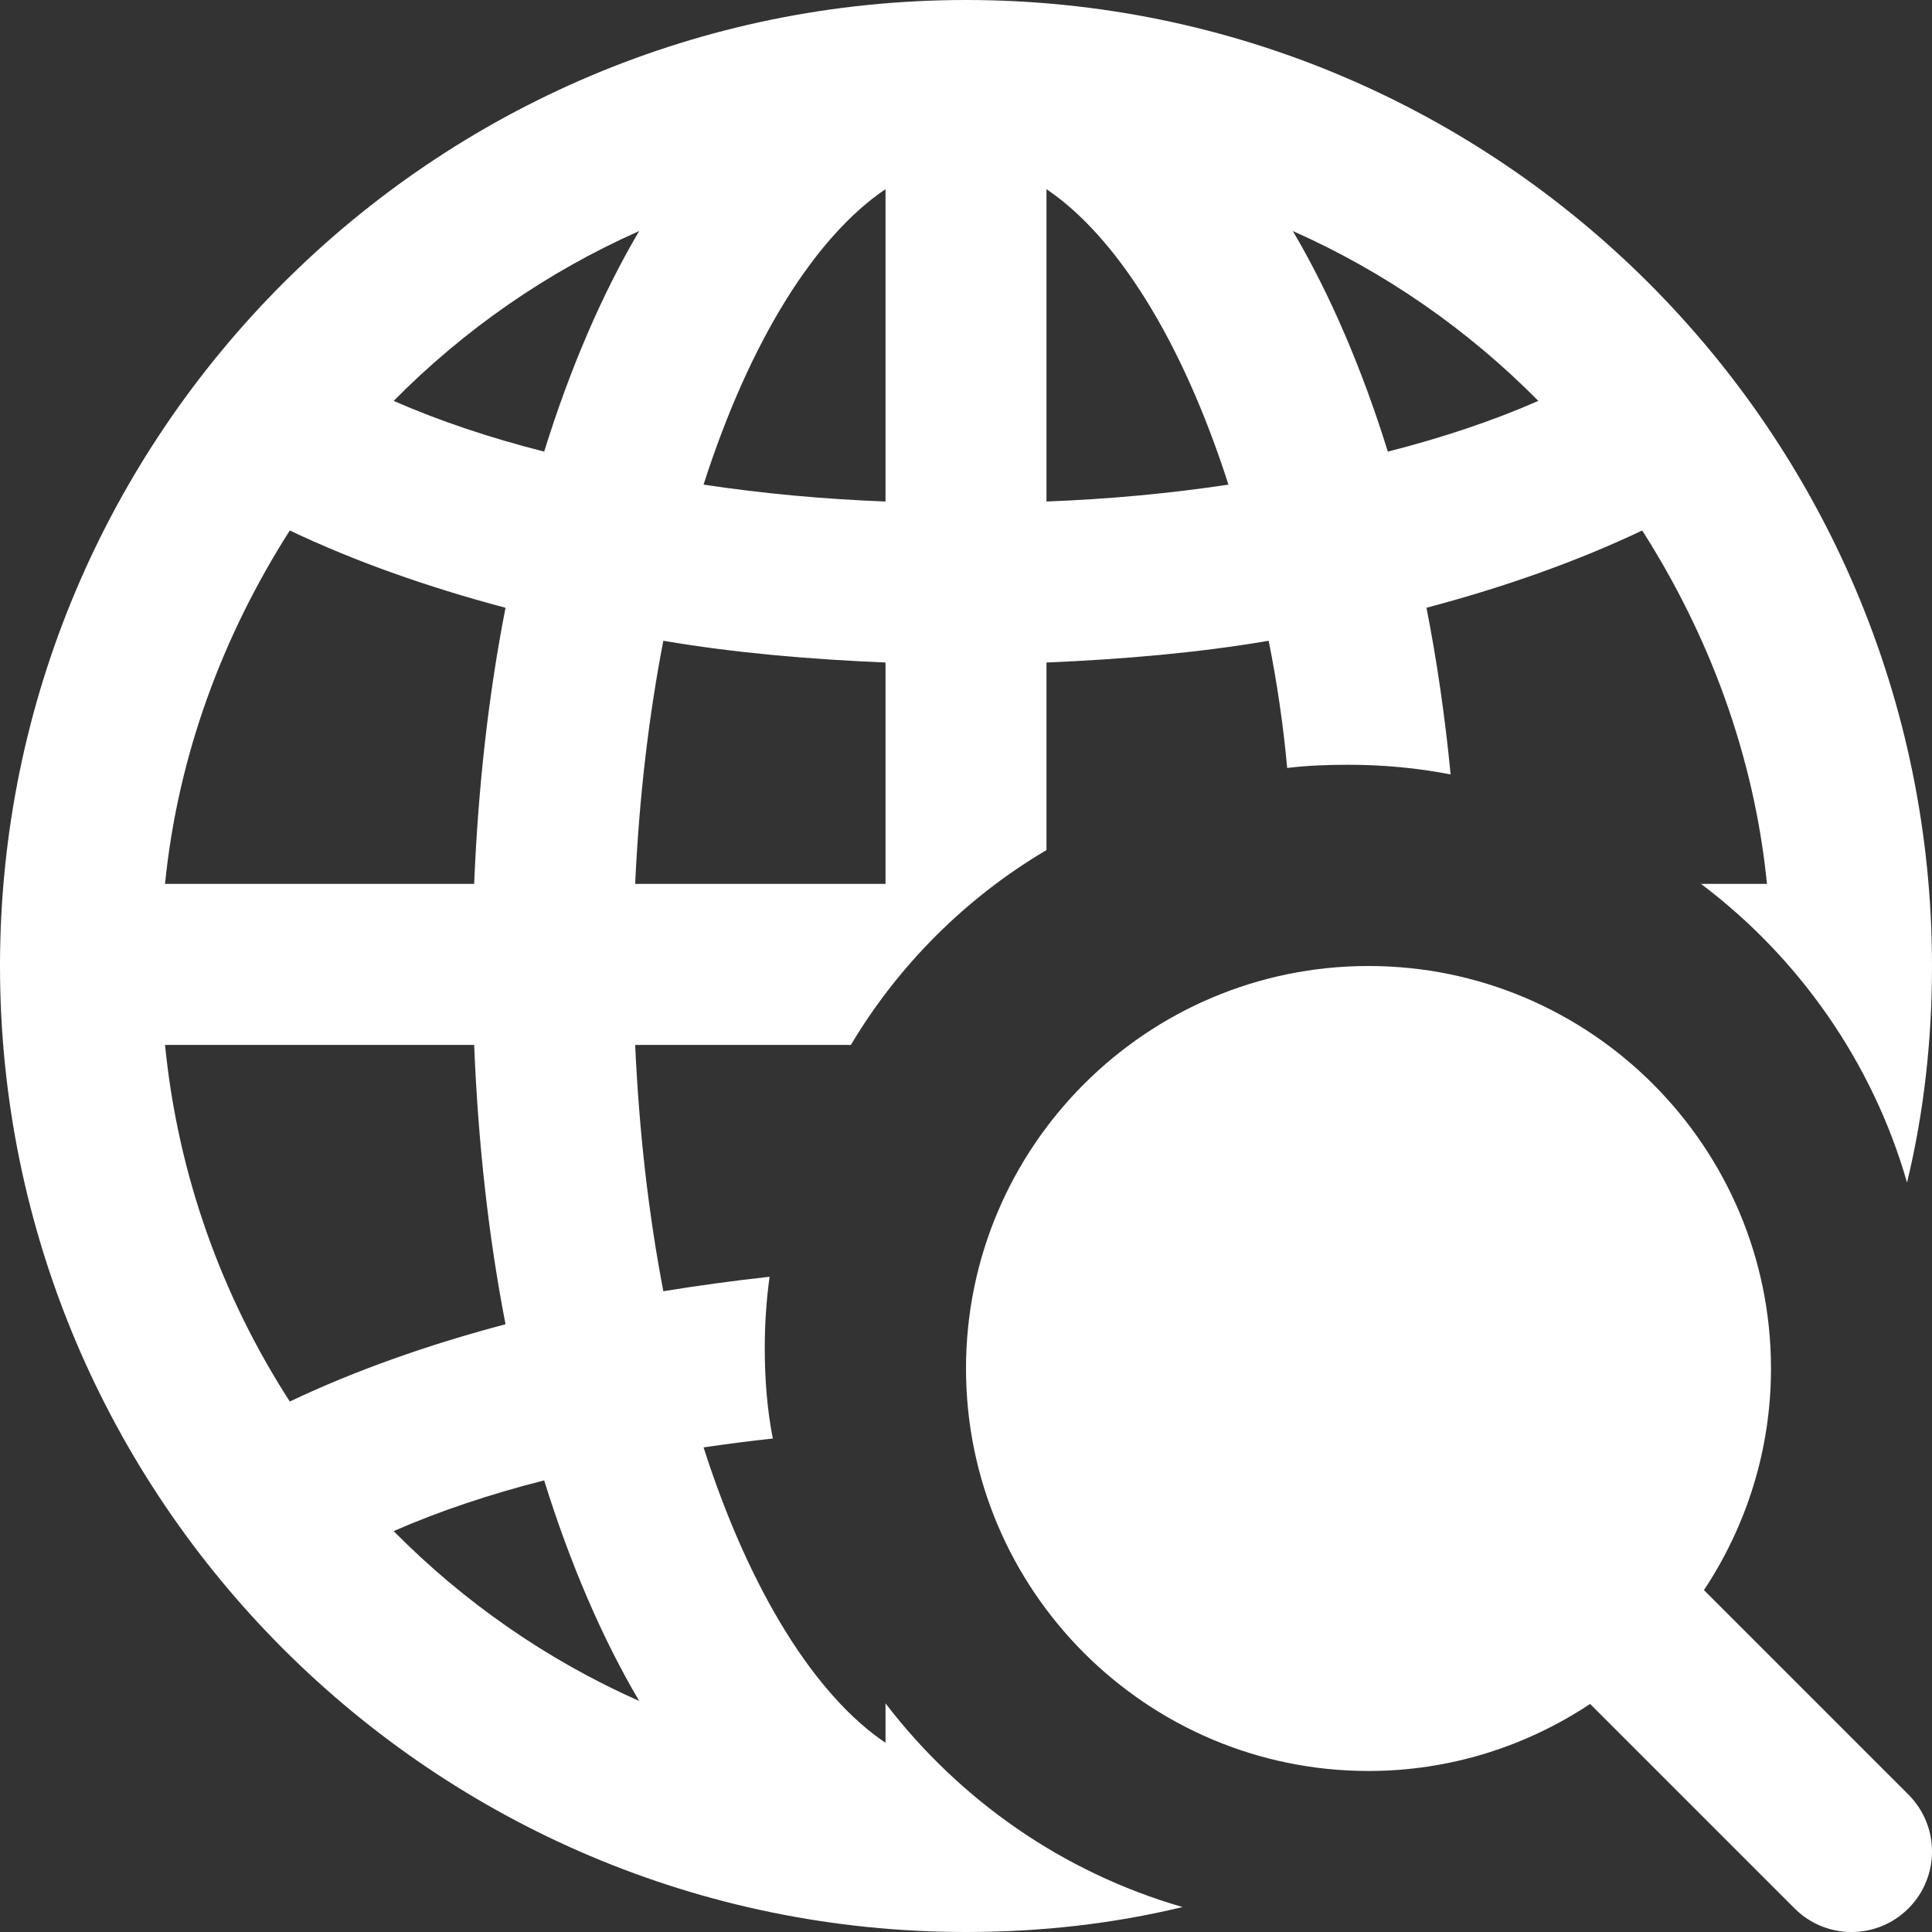
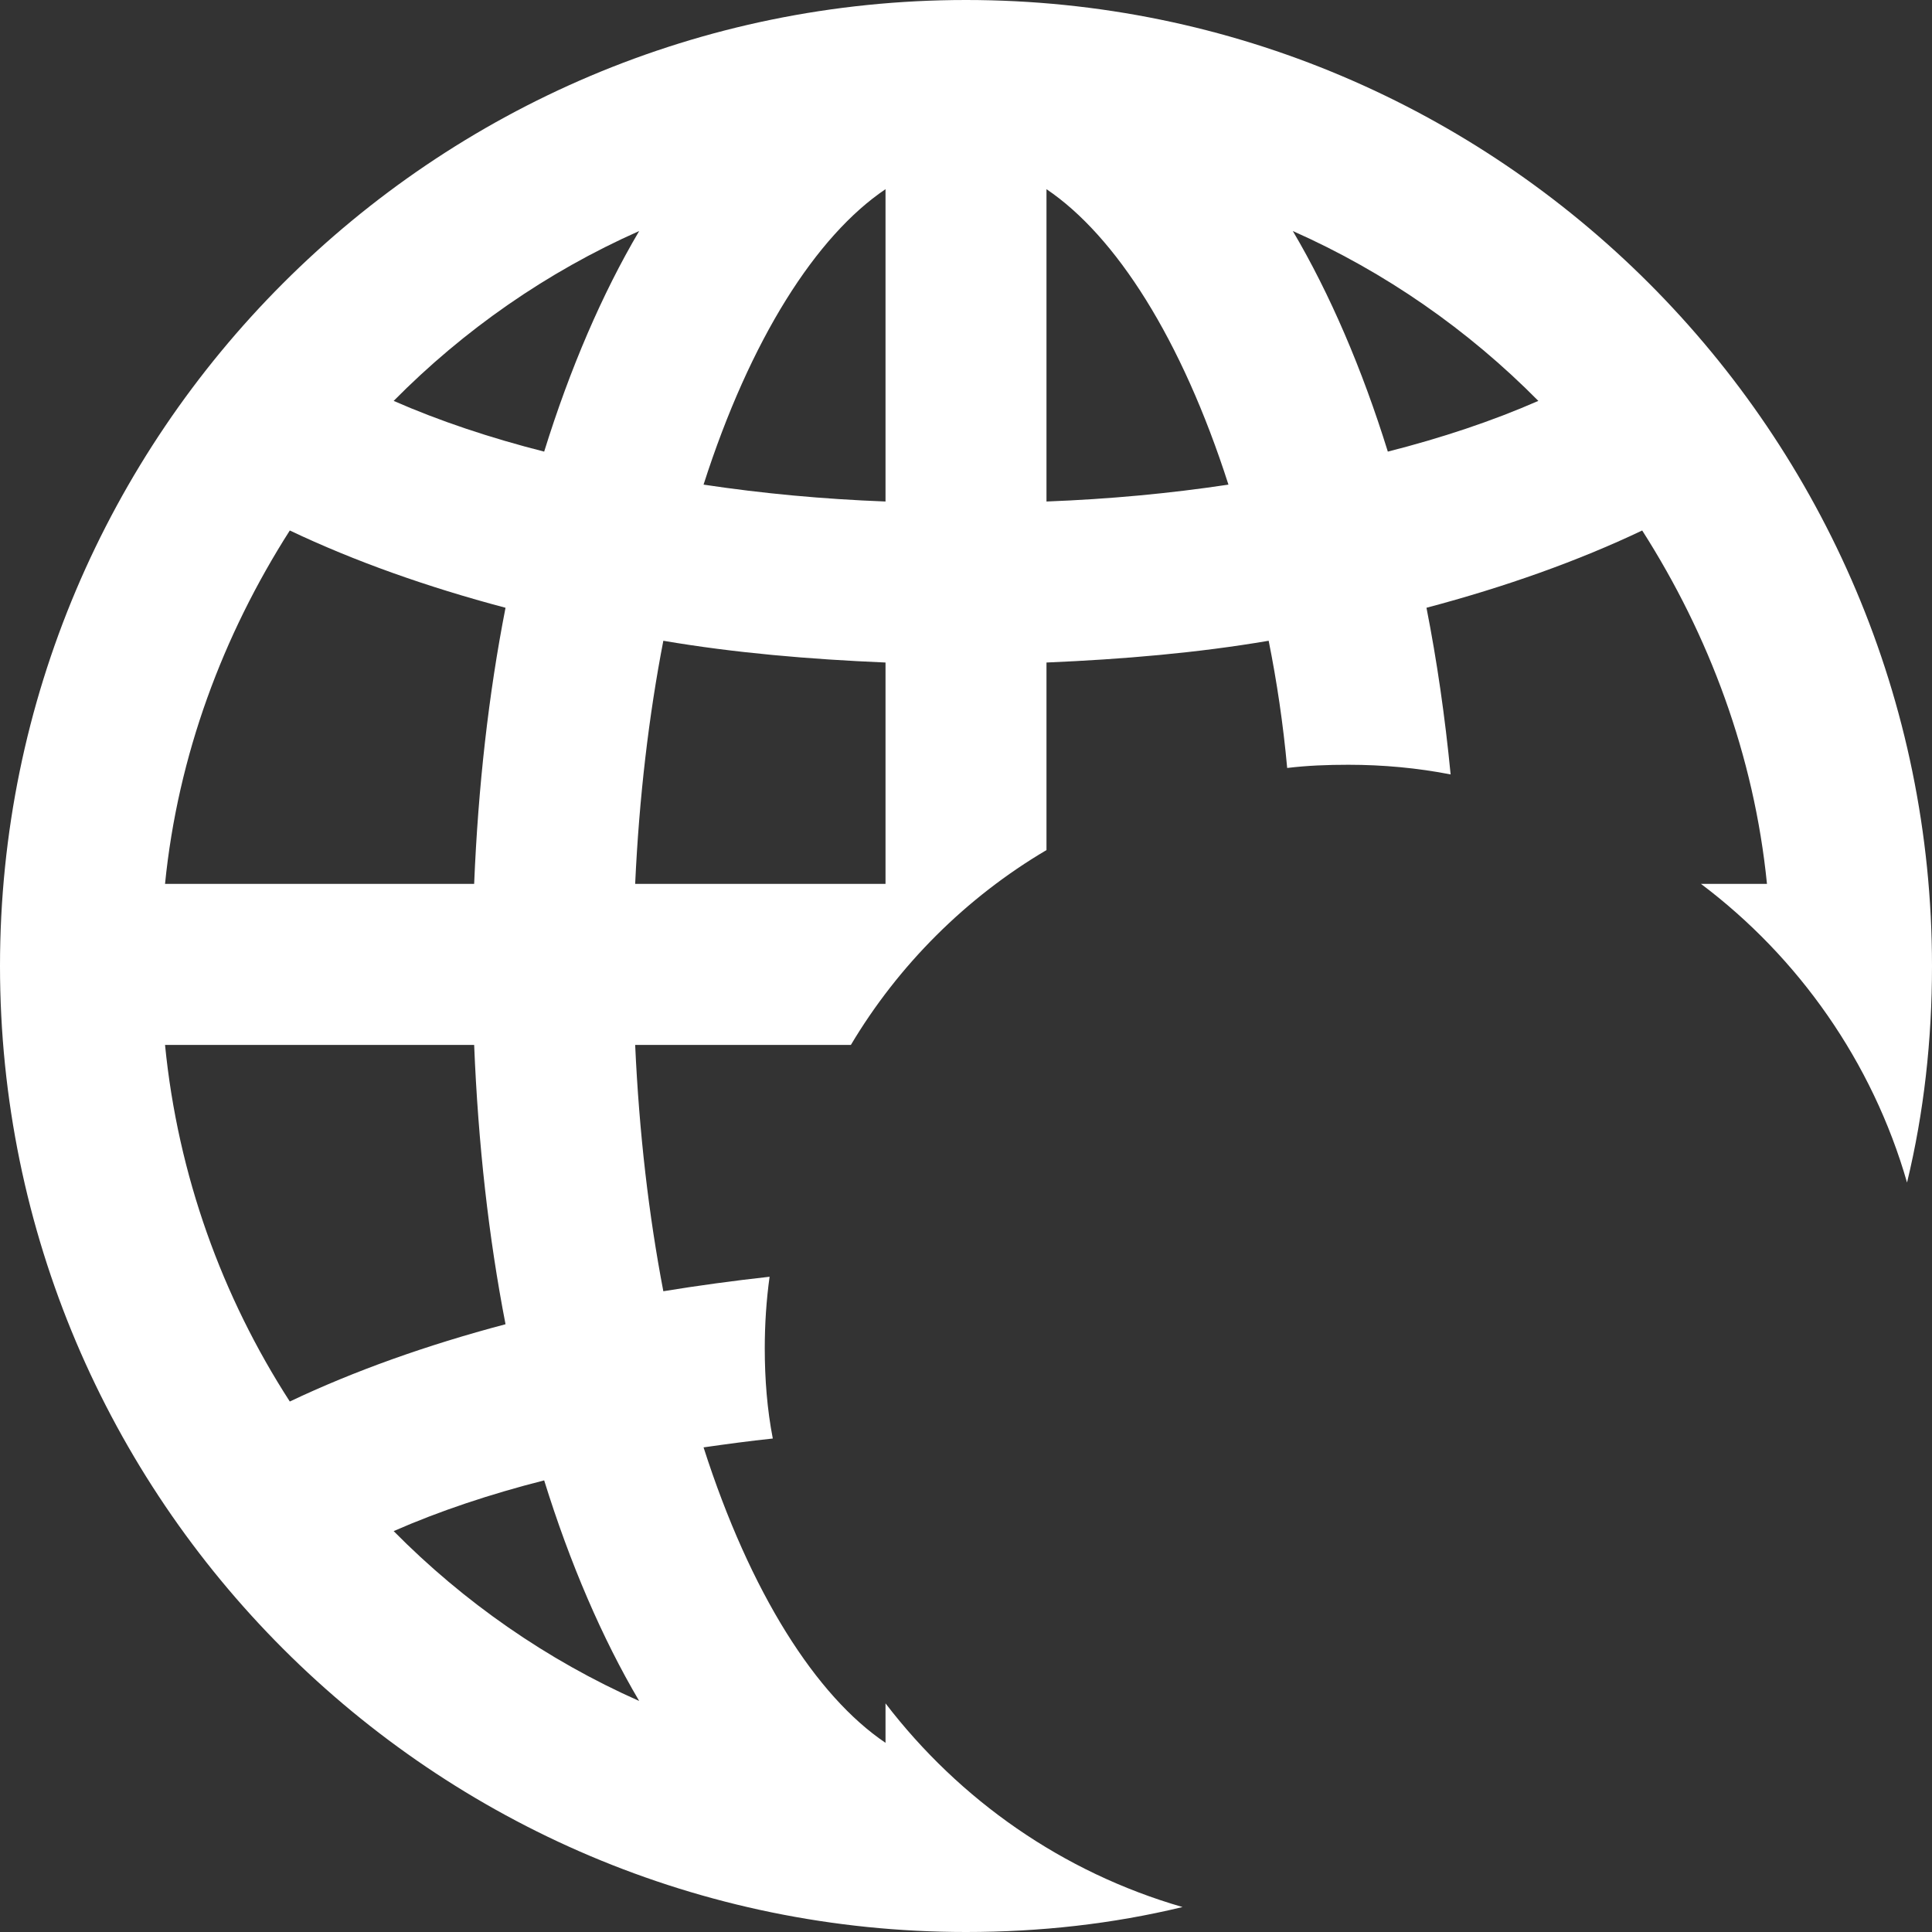
<svg xmlns="http://www.w3.org/2000/svg" width="50" height="50" viewBox="0 0 50 50" fill="none">
  <rect x="0" y="0" width="50" height="50" fill="#333333" stroke="none" />
  <g clip-path="url(#clip0_12701_4511)">
    <path d="M25 0C11.208 0 0 11.208 0 25C0 38.792 11.208 50 25 50C26.917 50 28.792 49.792 30.604 49.354C27.5 48.458 24.833 46.583 22.917 44.083V45.104C21.125 43.896 19.417 41.229 18.208 37.458C18.792 37.375 19.396 37.292 20 37.229C19.854 36.479 19.792 35.688 19.792 34.896C19.792 34.271 19.833 33.646 19.917 33.042C18.979 33.146 18.062 33.271 17.167 33.417C16.792 31.458 16.542 29.333 16.438 27.042H22.021C23.25 24.979 25 23.229 27.083 22V17.146C29.062 17.062 31 16.896 32.833 16.583C33.042 17.625 33.208 18.729 33.312 19.875C33.833 19.812 34.354 19.792 34.896 19.792C35.792 19.792 36.688 19.875 37.542 20.042C37.396 18.542 37.188 17.104 36.917 15.729C38.958 15.188 40.833 14.521 42.5 13.729C44.229 16.438 45.396 19.542 45.729 22.875H44.021C46.542 24.771 48.458 27.479 49.354 30.604C49.792 28.792 50 26.917 50 25C50 11.208 38.792 0 25 0ZM7.5 13.729C9.167 14.521 11.042 15.188 13.083 15.729C12.646 17.958 12.375 20.354 12.271 22.875H4.271C4.604 19.542 5.771 16.438 7.5 13.729ZM4.271 27.042H12.271C12.375 29.604 12.646 32.021 13.083 34.271C11.042 34.812 9.167 35.479 7.5 36.271C5.75 33.562 4.604 30.417 4.271 27.042ZM16.542 44.021C14.146 42.958 12 41.458 10.188 39.625C11.375 39.104 12.688 38.667 14.083 38.312C14.75 40.458 15.583 42.396 16.542 44.021ZM14.083 11.688C12.688 11.333 11.375 10.896 10.188 10.375C12 8.542 14.146 7.042 16.542 5.979C15.583 7.604 14.75 9.542 14.083 11.688ZM22.917 22.875H16.438C16.542 20.625 16.792 18.521 17.167 16.583C19 16.896 20.938 17.062 22.917 17.146V22.875ZM22.917 12.979C21.292 12.917 19.729 12.771 18.208 12.542C19.417 8.771 21.125 6.104 22.917 4.896V12.979ZM27.083 12.979V4.896C28.875 6.104 30.583 8.771 31.792 12.542C30.271 12.771 28.708 12.917 27.083 12.979ZM35.917 11.688C35.25 9.542 34.417 7.604 33.458 5.979C35.854 7.042 38 8.542 39.812 10.375C38.625 10.896 37.312 11.333 35.917 11.688Z" fill="white" />
-     <path d="M49.39 46.444L44.098 41.152C45.19 39.504 45.833 37.535 45.833 35.417C45.833 29.673 41.16 25 35.417 25C29.673 25 25 29.673 25 35.417C25 41.16 29.673 45.833 35.417 45.833C37.535 45.833 39.504 45.19 41.152 44.098L46.444 49.39C47.258 50.204 48.575 50.204 49.39 49.39C50.204 48.575 50.204 47.258 49.39 46.444Z" fill="white" />
  </g>
  <defs>
    <clipPath id="clip0_12701_4511">
      <rect width="50" height="50" fill="white" />
    </clipPath>
  </defs>
</svg>